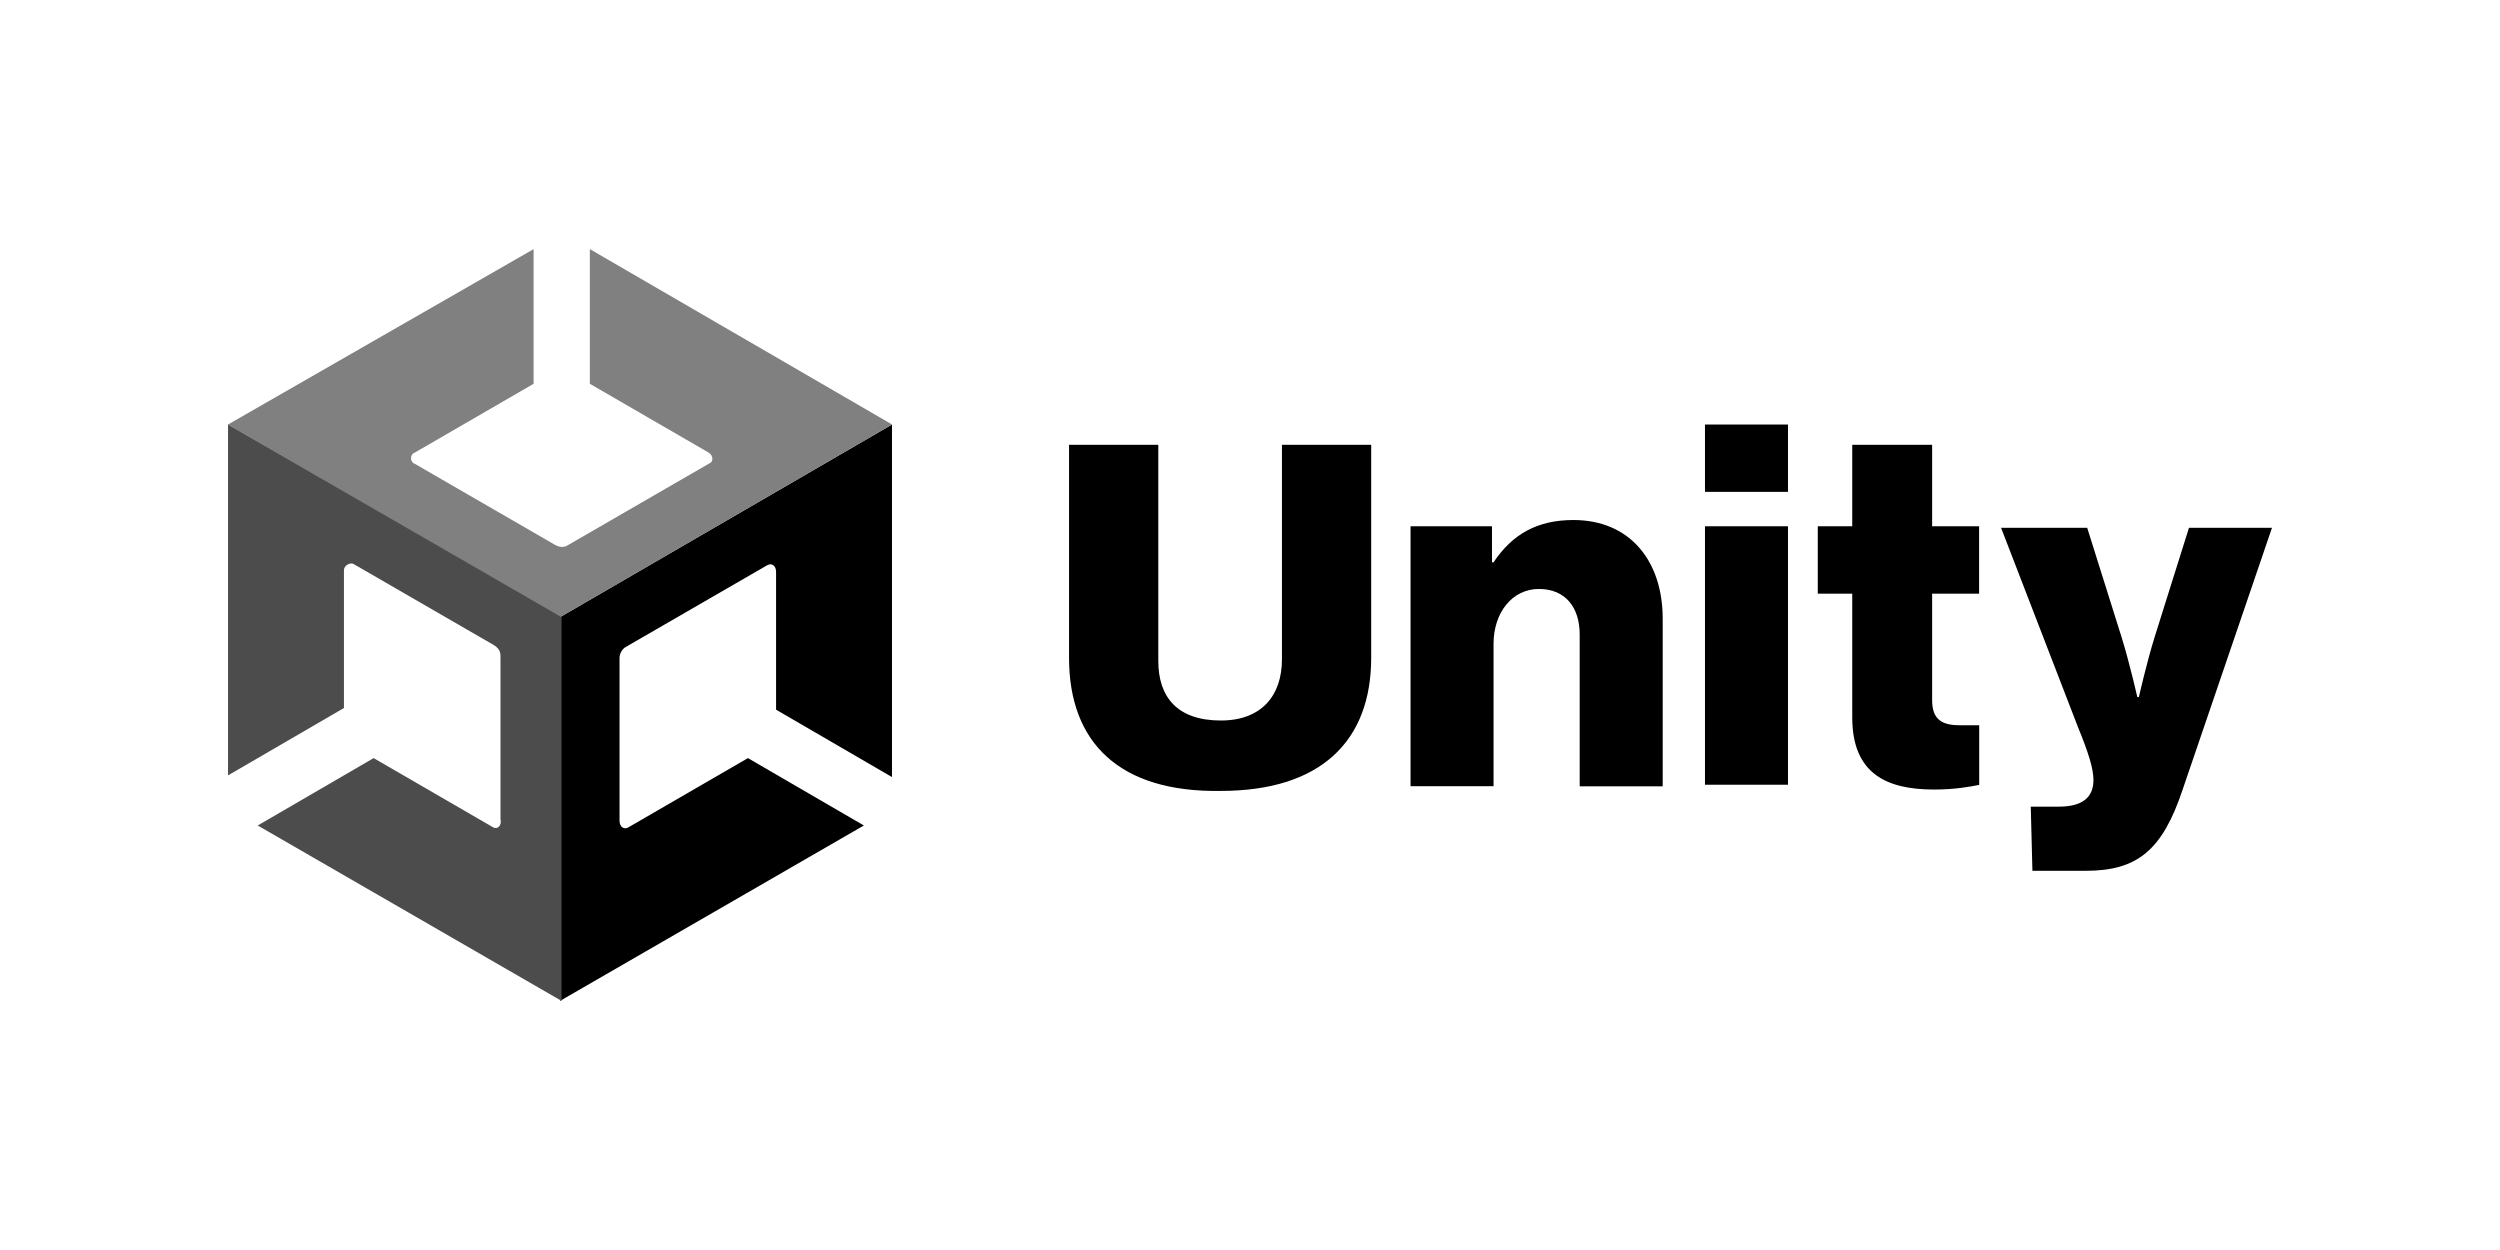
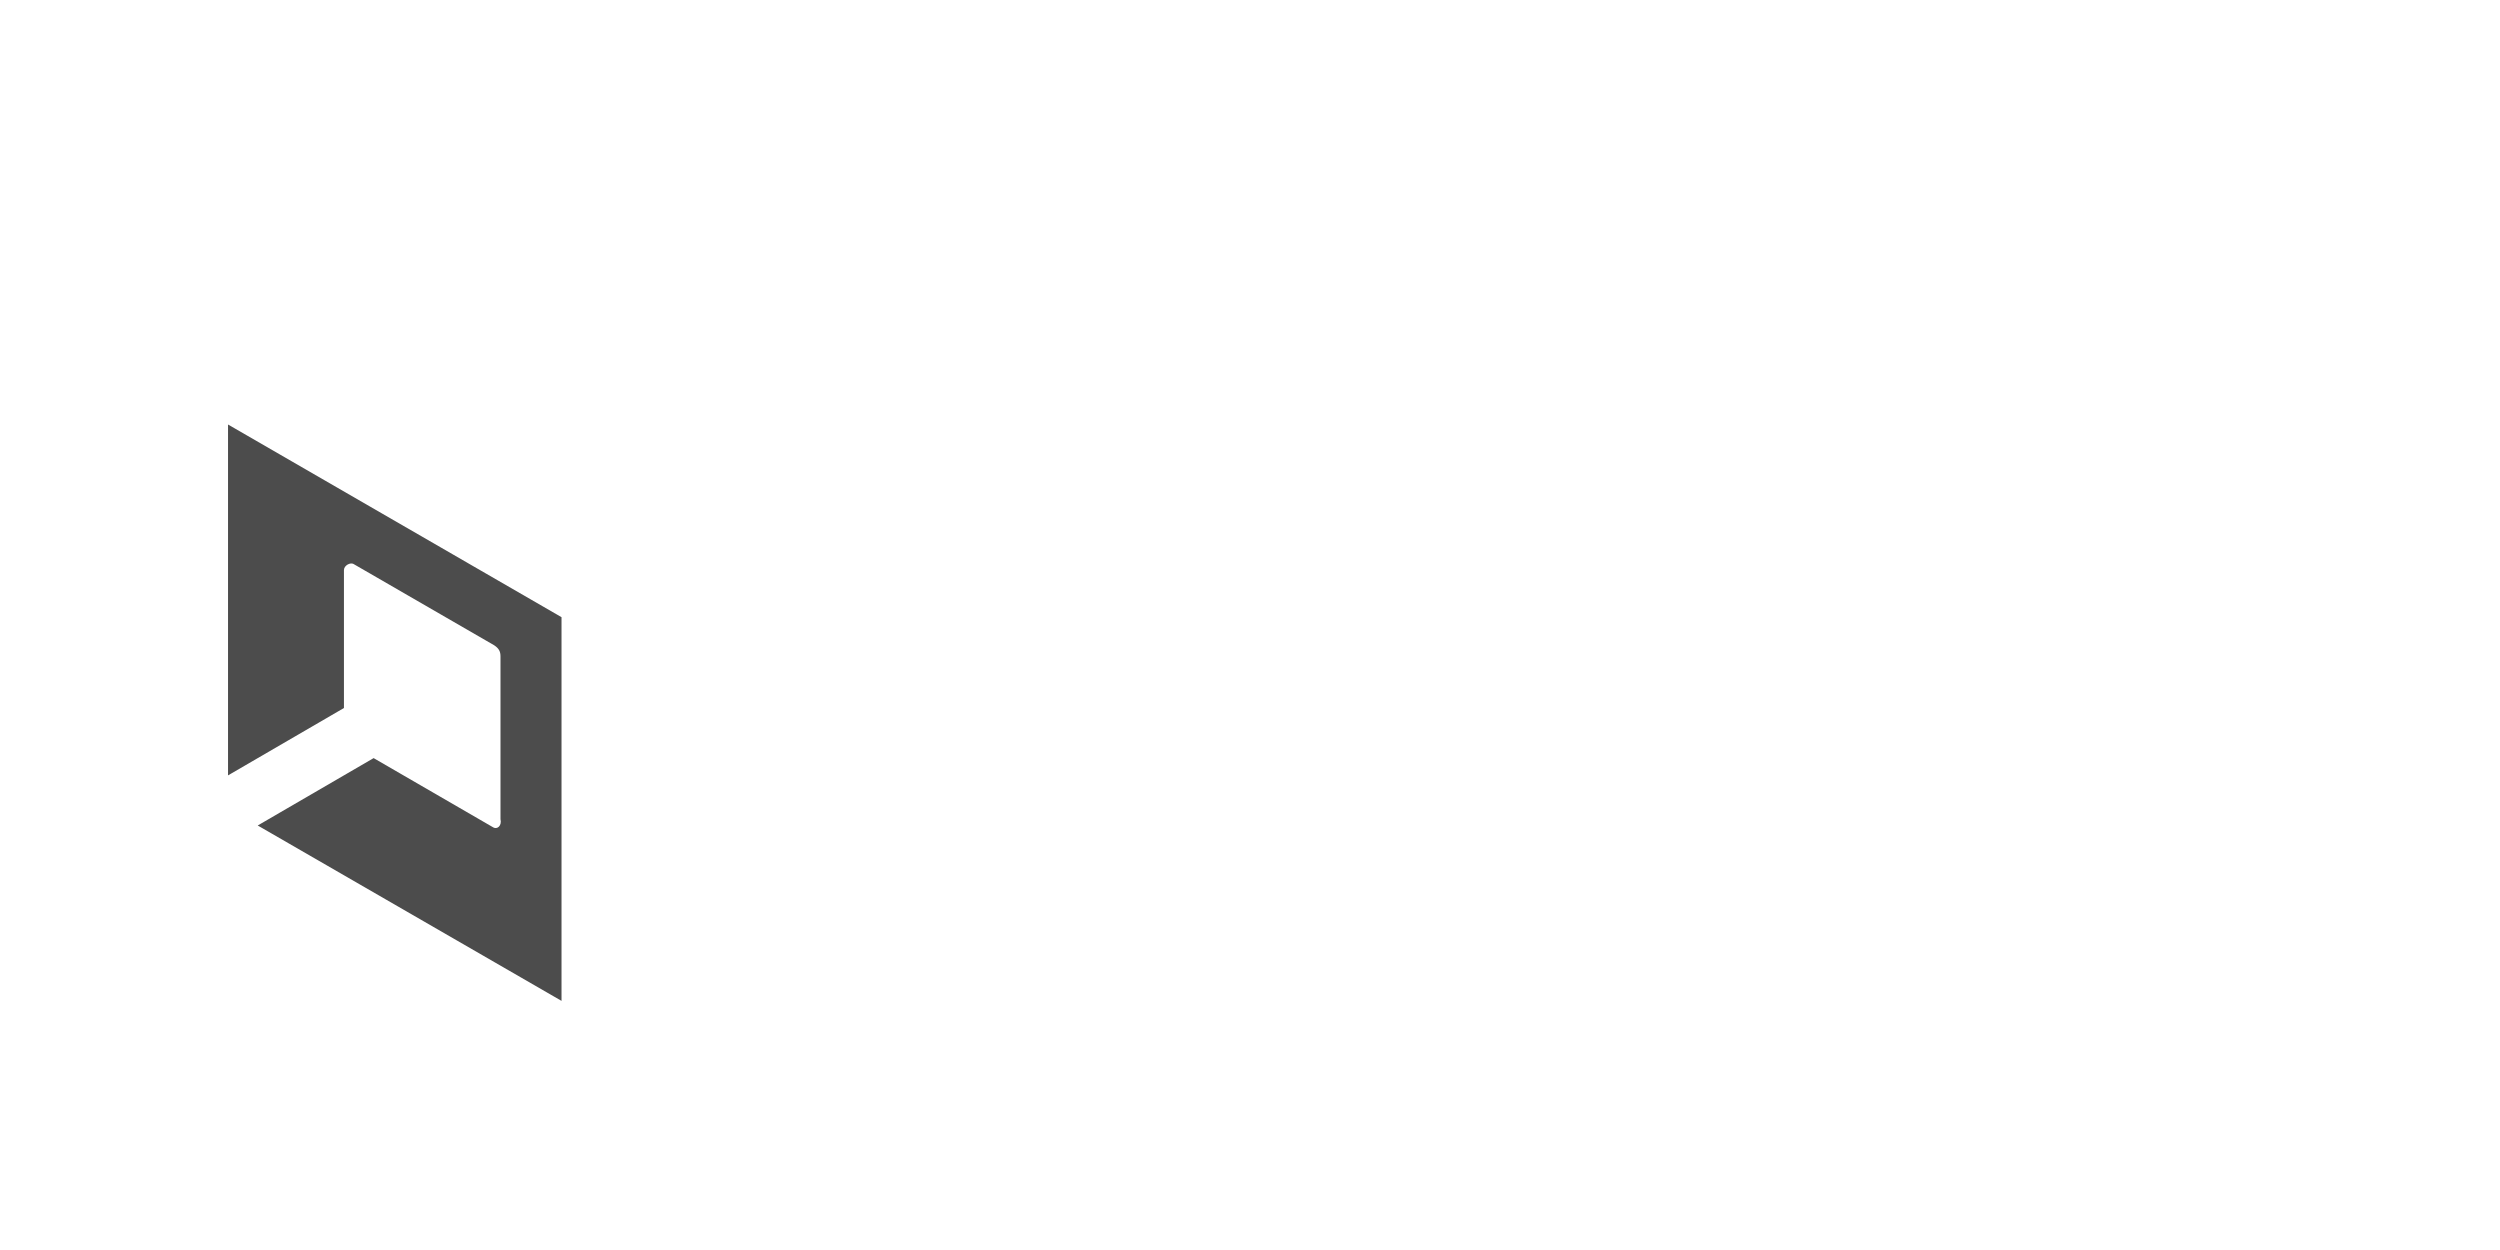
<svg xmlns="http://www.w3.org/2000/svg" viewBox="0 0 256 128" xml:space="preserve">
-   <path d="M109.47 67.37V45.55h9.14v22.13c0 3.69 1.93 6.1 6.41 6.1 4.17 0 6.25-2.57 6.25-6.25V45.55h9.14v21.81c0 8.5-5.13 13.63-15.4 13.63-10.4.17-15.54-4.96-15.54-13.62zm35.13-13.48h8.18v3.69h.16c1.93-2.89 4.49-4.33 8.18-4.33 5.77 0 9.14 4.17 9.14 10.11v17.16h-8.5V64.96c0-2.73-1.44-4.65-4.17-4.65s-4.65 2.41-4.65 5.61v14.59h-8.5V53.89h.16zm29.99-10.42h8.5v6.9h-8.5v-6.9zm0 10.42h8.5v26.47h-8.5V53.89zm15.08 19.57V60.79h-3.53v-6.9h3.53v-8.34h8.18v8.34h4.81v6.9h-4.81V71.7c0 2.08 1.12 2.57 2.89 2.57h1.93v6.1c-.8.16-2.41.48-4.65.48-4.82-.01-8.35-1.61-8.35-7.39zm18.28 9.14h2.89c2.41 0 3.53-.96 3.53-2.73 0-1.12-.48-2.73-1.6-5.45l-7.86-20.37h8.82l3.53 11.23c.8 2.57 1.6 6.1 1.6 6.1h.16s.8-3.53 1.6-6.1l3.53-11.23h8.5l-9.14 26.78c-2.08 6.25-4.65 8.34-9.94 8.34h-5.45l-.17-6.57zM57.35 102.49l31.11-17.96-11.87-6.9-12.19 7.06c-.48.32-.96 0-.96-.64V67.37c0-.48.32-.96.64-1.12l14.43-8.34c.48-.32.96 0 .96.64v14.12l11.87 6.9v-36.1l-34 19.73.01 39.29z" />
-   <path fill="gray" d="M60.4 25.51V39.3l12.19 7.06c.48.32.48.96 0 1.12l-14.43 8.34c-.48.32-.96.16-1.28 0l-14.43-8.34c-.48-.16-.48-.96 0-1.12l12.19-7.06V25.51L23.35 43.47l34 19.73 34-19.73L60.4 25.51z" />
  <path fill="#4C4C4C" d="m50.45 84.69-12.19-7.06-11.87 6.9 31.11 17.96V63.2L23.35 43.47V79.4v-.16.16l11.87-6.9V58.38c0-.48.64-.8.96-.64l14.43 8.34c.48.32.64.64.64 1.12v16.68c.16.65-.32 1.13-.8.81z" />
</svg>